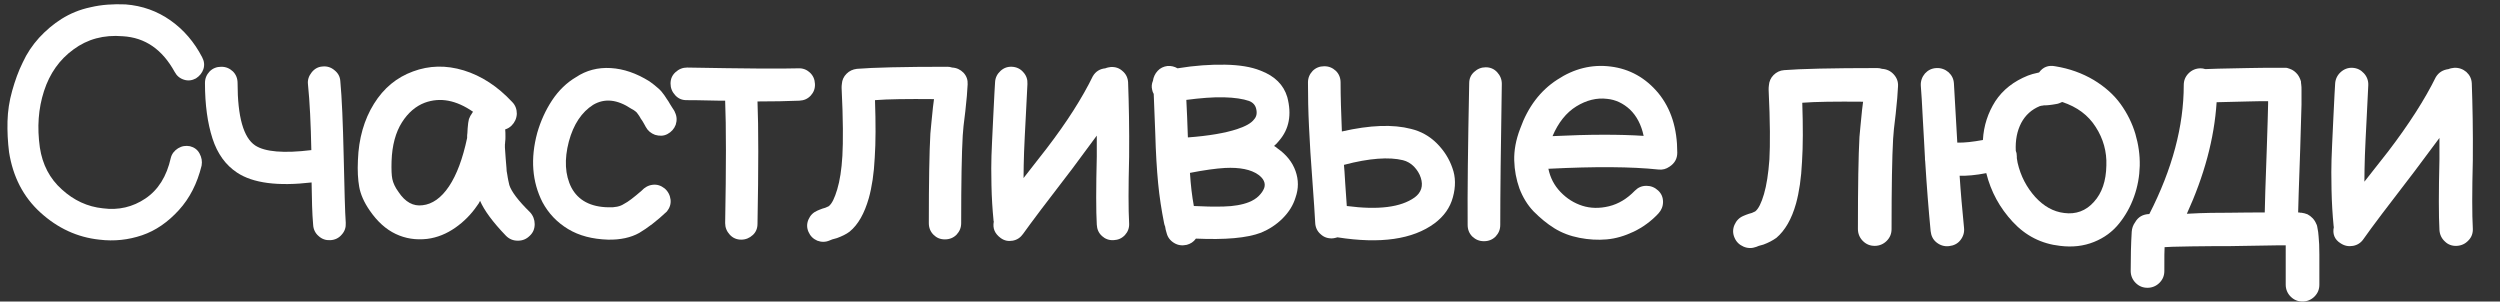
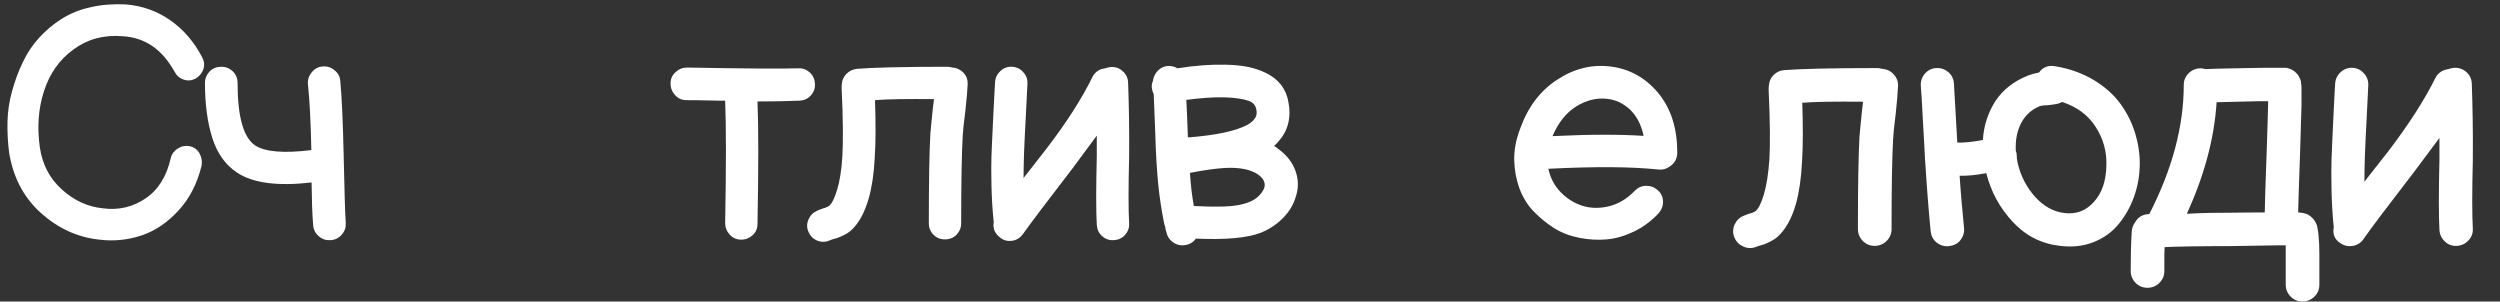
<svg xmlns="http://www.w3.org/2000/svg" id="Слой_1" x="0px" y="0px" viewBox="0 0 966 116.5" style="enable-background:new 0 0 966 116.5;" xml:space="preserve">
  <rect x="0" y="0" width="966" height="116.5" fill="#333333" stroke="none" />
  <style type="text/css"> .st0{fill:#FFFFFF;} </style>
  <g id="Счастливые">
    <g>
      <path class="st0" d="M15.6,82.1C9,76.1,5,68.3,3.5,58.8c-0.5-4-0.7-8-0.6-11.9c0.1-4,0.7-7.9,1.8-11.8s2.4-7.6,4.1-11 c1.6-3.5,3.7-6.6,6.3-9.5c2.6-2.8,5.5-5.3,8.7-7.3S30.7,3.7,35,2.8c4.2-1,8.7-1.3,13.5-1.1C55,2.2,60.8,4.3,65.9,7.9 s9.2,8.4,12.2,14.2c0.8,1.5,1,3,0.5,4.6c-0.5,1.5-1.5,2.7-2.9,3.6c-1.5,0.8-3,1-4.6,0.5s-2.8-1.5-3.6-3 C62.7,19.1,56.1,14.5,47.4,14c-7.3-0.6-13.6,1.1-19,5.1C23,23,19.2,28.4,17,35.2s-2.7,14-1.6,21.8c1,6.6,3.8,12,8.5,16.2 c4.6,4.2,9.9,6.7,15.9,7.3c6,0.8,11.5-0.5,16.4-3.8S64.4,68.2,66,61c0.4-1.6,1.4-2.8,2.8-3.7c1.5-0.9,3-1.1,4.6-0.8 c1.6,0.4,2.9,1.3,3.7,2.8c0.8,1.5,1.1,3,0.8,4.7c-1.7,6.9-4.6,12.6-8.8,17.2c-4.2,4.6-8.9,7.9-14.2,9.7 c-5.3,1.8-10.8,2.4-16.5,1.7C29.9,91.7,22.3,88.2,15.6,82.1z" />
      <path class="st0" d="M120.4,70.5c-13,1.5-22.6,0.3-28.8-3.8c-4.4-2.9-7.6-7.3-9.5-13.2s-2.9-13-2.9-21.4c0-1.8,0.6-3.2,1.8-4.5 c1.2-1.2,2.7-1.8,4.5-1.8s3.2,0.6,4.5,1.8c1.2,1.2,1.8,2.7,1.8,4.5c0,13.1,2.3,21.1,6.8,24.1c3.8,2.5,11.1,3.1,21.7,1.8 c-0.2-10.1-0.6-18.6-1.3-25.4c-0.2-1.7,0.3-3.2,1.4-4.6s2.5-2.2,4.2-2.3c1.7-0.2,3.3,0.3,4.6,1.4c1.4,1.1,2.2,2.5,2.3,4.3 c0.6,6.4,1,16,1.3,29s0.5,21.6,0.8,25.7c0.1,1.8-0.4,3.3-1.6,4.6c-1.1,1.3-2.6,2-4.3,2.1c-1.8,0.1-3.3-0.4-4.6-1.6 c-1.3-1.1-2-2.6-2.1-4.3C120.6,82.4,120.5,77.1,120.4,70.5z" />
-       <path class="st0" d="M152.9,90.4c-3.8-1.8-7.1-4.8-10-9c-2.3-3.3-3.6-6.4-4.1-9.2c-0.5-2.8-0.7-6.2-0.5-10.3 c0.3-8.4,2.4-15.7,6.2-21.8s8.8-10.2,15.1-12.5c6.2-2.3,12.7-2.5,19.6-0.4c6.8,2.1,13,6.1,18.7,12.2c1.3,1.3,1.8,2.9,1.8,4.6 c-0.1,1.8-0.8,3.3-2,4.5c-0.7,0.7-1.5,1.2-2.5,1.5c0.1,0.8,0.1,1.7,0.1,2.8c0,0.7,0,1.3-0.1,1.9c0,0.6-0.1,1-0.1,1.1V57 c0.1,1.3,0.2,2.7,0.3,4.3s0.2,2.8,0.3,3.6c0,0.8,0.1,1.6,0.3,2.5c0.1,0.9,0.3,1.7,0.4,2.3c0.1,0.6,0.3,1.2,0.4,1.8 c0.8,2.5,3.4,6,8,10.5c1.2,1.3,1.8,2.9,1.8,4.6c0,1.8-0.6,3.3-1.9,4.5c-1.3,1.3-2.8,1.9-4.6,1.9s-3.3-0.6-4.6-1.9 c-5.1-5.3-8.4-9.8-10-13.5c-0.3,0.7-0.7,1.3-1.1,1.8c-2.3,3.4-5.2,6.3-8.5,8.6c-3.3,2.3-6.9,3.8-10.8,4.3 C160.7,92.8,156.7,92.2,152.9,90.4z M173.5,72c3-4.5,5.3-10.7,7-18.7v-0.5c0-0.3,0-0.8,0.1-1.4c0-0.6,0.1-1.2,0.1-1.8 c0.1-1.6,0.3-2.8,0.5-3.6c0.3-0.8,0.7-1.6,1.3-2.4c0.1-0.2,0.2-0.3,0.3-0.4c-6.5-4.5-12.7-5.7-18.7-3.5c-3.4,1.3-6.4,3.8-8.8,7.6 c-2.4,3.8-3.8,8.8-4,15c-0.1,3.2,0,5.5,0.3,6.9s1,3.1,2.4,5c2.6,3.9,5.7,5.6,9.3,5.1C167,78.9,170.5,76.5,173.5,72z" />
-       <path class="st0" d="M219.5,88.5c-4.3-2.6-7.6-6.1-9.9-10.4c-4-7.9-4.7-16.8-2-26.8c1.3-4.5,3.2-8.7,5.7-12.5s5.7-6.9,9.3-9 c3.9-2.6,8.4-3.8,13.4-3.5s9.9,2,14.9,5.1c1.3,0.9,2.4,1.8,3.3,2.6c1,0.8,1.8,1.8,2.5,2.8s1.2,1.9,1.6,2.4 c0.3,0.6,0.8,1.3,1.4,2.3c0.6,0.9,1,1.5,1.1,1.9c0.8,1.6,0.8,3.2,0.3,4.8c-0.6,1.6-1.7,2.8-3.2,3.6s-3.1,0.8-4.8,0.3 c-1.6-0.6-2.8-1.6-3.6-3.1c-0.4-0.8-0.9-1.6-1.3-2.3c-0.5-0.7-0.8-1.1-0.9-1.4c-0.2-0.3-0.4-0.7-0.8-1.2c-0.3-0.5-0.7-0.9-1-1.1 c-0.3-0.3-0.9-0.6-1.6-1c-5.4-3.6-10.3-4.1-14.7-1.5c-4.4,2.8-7.6,7.5-9.4,14.2c-1.8,6.9-1.5,12.9,1,17.8 c2.6,4.9,7.4,7.5,14.3,7.6c2.5,0.1,4.5-0.3,6-1.3c1.6-0.8,3.8-2.5,6.8-5.1c1.2-1.3,2.6-2.1,4.3-2.3c1.7-0.2,3.2,0.3,4.6,1.4 c1.3,1.1,2.1,2.6,2.3,4.3c0.2,1.7-0.3,3.2-1.4,4.6c-3.9,3.7-7.5,6.4-10.7,8.3c-3.2,1.8-7.3,2.7-12.1,2.6 C228.9,92.4,223.8,91.1,219.5,88.5z" />
      <path class="st0" d="M290.9,90.8c-1.3,1.2-2.8,1.8-4.5,1.8s-3.2-0.6-4.4-1.9c-1.2-1.3-1.8-2.8-1.8-4.5c0.4-21.7,0.4-37.5,0-47.3 c-1.3,0-3.7,0-7.1-0.1s-6-0.1-7.8-0.1s-3.2-0.6-4.4-1.9c-1.2-1.3-1.8-2.8-1.8-4.5c0-1.8,0.6-3.2,1.9-4.4c1.3-1.2,2.8-1.8,4.5-1.8 c22.2,0.4,36.5,0.5,42.9,0.3c1.8-0.1,3.3,0.5,4.5,1.6c1.3,1.2,1.9,2.6,2,4.4c0.1,1.8-0.5,3.3-1.6,4.5c-1.2,1.3-2.6,1.9-4.4,2 c-4.8,0.2-10.2,0.3-16.2,0.3c0.4,9.9,0.4,25.7,0,47.3C292.7,88.2,292.1,89.7,290.9,90.8z" />
      <path class="st0" d="M315.8,93c-1.6-0.7-2.7-1.8-3.4-3.4c-0.7-1.6-0.7-3.2,0-4.8c0.7-1.6,1.8-2.7,3.4-3.4c0.6-0.3,1.3-0.5,2-0.8 c0.1,0,0.3-0.1,0.7-0.2c0.4-0.1,0.6-0.2,0.8-0.3l0.9-0.4c1.3-1,2.3-3.2,3.3-6.5s1.7-7.7,2-13s0.3-14.1-0.3-26.2c0-0.5,0-1,0.1-1.6 c0.1-1.5,0.7-2.8,1.8-3.9c1.1-1.1,2.4-1.7,4-1.9c6.1-0.5,17.8-0.8,35-0.8c0.6,0,1.2,0.1,1.8,0.3c1.8,0.1,3.2,0.8,4.4,2 c1.2,1.3,1.7,2.8,1.6,4.5c-0.1,2.5-0.4,6-0.9,10.4c-0.6,4.4-0.9,7.6-1,9.4c-0.4,6.8-0.6,18.1-0.6,33.8c0,1.8-0.6,3.2-1.8,4.5 c-1.2,1.2-2.7,1.8-4.5,1.8s-3.2-0.6-4.4-1.8c-1.2-1.2-1.8-2.7-1.8-4.5c0-16,0.2-27.6,0.6-34.6c0.2-2.1,0.5-5.5,1-10.2l0.4-3.1 c-10.3-0.1-17.9,0-22.8,0.4c0.3,8.9,0.3,16.3-0.1,22.2c-0.3,6.2-1.1,11.4-2.3,15.7c-1.7,5.9-4.1,10.2-7.4,12.9 c-1.3,1-3,1.8-4.9,2.5c-0.1,0-0.7,0.2-1.8,0.5c-0.4,0.2-0.8,0.3-1,0.4C319,93.6,317.4,93.6,315.8,93z" />
      <path class="st0" d="M384,85.6c-0.1-0.2-0.1-0.3-0.1-0.5c-0.4-4-0.7-8.5-0.8-13.5c-0.1-5-0.1-8.8,0-11.3s0.3-7.6,0.7-15.4 c0.4-7.8,0.6-12.2,0.7-13.2c0.1-1.7,0.8-3.1,2.1-4.3c1.3-1.2,2.8-1.7,4.5-1.6s3.2,0.8,4.3,2.1c1.2,1.3,1.7,2.8,1.6,4.6 s-0.3,5.7-0.6,11.9c-0.3,6.2-0.6,11-0.7,14.4s-0.2,6.7-0.2,10l8.9-11.4c7.9-10.3,13.8-19.6,17.9-28c1.1-1.8,2.7-2.8,4.8-3 c0.7-0.3,1.4-0.4,2.1-0.5c1.8-0.1,3.3,0.4,4.6,1.6c1.3,1.1,2,2.6,2.1,4.3c0.3,8.2,0.5,17.8,0.4,28.8c-0.3,11.9-0.3,20.4,0,25.7 c0.1,1.8-0.5,3.3-1.6,4.5c-1.2,1.3-2.6,1.9-4.4,2s-3.3-0.5-4.5-1.6c-1.3-1.2-1.9-2.6-2-4.4c-0.3-5.3-0.3-14.1,0-26.3v-8.1 l-9.4,12.7c-9.8,12.7-16.1,21.1-19.1,25.3c-1,1.4-2.3,2.3-4,2.6c-1.7,0.3-3.2,0-4.6-1C384.4,90.3,383.5,88.3,384,85.6z" />
      <path class="st0" d="M453.7,93.9c-1.5-0.9-2.5-2.2-2.9-3.8c-0.3-0.9-0.5-1.8-0.6-2.6c-0.2-0.4-0.3-0.8-0.4-1.3 c-1-5-1.8-10.2-2.3-15.4c-0.5-5.3-0.9-11.7-1.1-19.2c-0.3-7.4-0.5-12.5-0.6-15.3c-0.3-0.5-0.5-1-0.6-1.6c-0.3-1.2-0.2-2.3,0.3-3.5 c0.2-1.4,0.8-2.7,1.8-3.8c1-1.1,2.3-1.7,3.8-1.9c1.4-0.1,2.7,0.2,3.9,0.9c6.7-1.1,12.8-1.5,18.4-1.4c5.4,0.1,10,0.8,13.7,2.3 c5.5,2.1,8.9,5.5,10.3,10.2c1.8,6.8,0.7,12.4-3.1,16.8c-0.6,0.8-1.3,1.5-2,2.1c0.5,0.3,1,0.6,1.4,1c3.4,2.4,5.7,5.3,6.9,8.7 c1.2,3.4,1.2,6.8,0,10.2c-0.9,3-2.6,5.7-5,8.1s-5.2,4.2-8.3,5.5c-5.5,2.1-13.9,2.8-25.2,2.3c-0.9,1.3-2.1,2-3.5,2.4 C456.8,95,455.2,94.8,453.7,93.9z M478,49.9c3.3-1.1,5.5-2.3,6.6-3.8c0.9-1,1.2-2.3,0.8-4c-0.3-1.4-1.2-2.5-2.8-3.1 c-2.3-0.8-5.6-1.3-9.7-1.4c-4.3-0.1-9.1,0.3-14.5,1c0.2,3.7,0.4,8.5,0.6,14.5C467.1,52.5,473.4,51.4,478,49.9z M472.8,79.8 c4-0.1,7.3-0.7,9.8-1.7c1.5-0.6,2.8-1.4,3.8-2.4s1.7-2,2.1-3.1c0.6-1.8-0.2-3.6-2.3-5.1c-2.8-2-7.1-2.9-12.9-2.6 c-3.4,0.2-7.9,0.8-13.5,1.9c0.3,4.8,0.8,9,1.5,12.8C465,79.8,468.9,79.9,472.8,79.8z" />
-       <path class="st0" d="M510.3,90.5c-1.3-1.1-2-2.6-2.1-4.3c-0.2-3.3-0.5-8.8-1.1-16.5c-0.6-7.6-1-14.5-1.3-20.7 c-0.3-6.1-0.4-11.8-0.4-17.1c0-1.8,0.6-3.2,1.8-4.5c1.2-1.2,2.7-1.8,4.5-1.8c1.8,0,3.2,0.6,4.5,1.8c1.2,1.2,1.8,2.7,1.8,4.5 c0,5.3,0.2,11.6,0.5,18.9c10.9-2.5,19.8-2.8,26.7-1c3.8,0.9,7.2,2.8,10,5.6s4.8,6,6,9.5c1.3,3.5,1.3,7.3,0.2,11.3 c-1.1,4.1-3.5,7.4-7.1,10.1c-8.4,6.2-20.9,8-37.5,5.4c-0.6,0.2-1.2,0.3-1.8,0.4C513.1,92.2,511.6,91.7,510.3,90.5z M546.6,76.3 c2.6-1.9,3.4-4.5,2.4-7.6c-0.5-1.6-1.4-3-2.6-4.3c-1.3-1.3-2.7-2.1-4.3-2.5c-5.3-1.3-13-0.8-22.8,1.8c0.1,1,0.3,3.4,0.5,7.2 c0.3,3.8,0.5,6.7,0.6,8.7C532.6,81.2,541.3,80.1,546.6,76.3z M567.7,32.2c0-1.8,0.6-3.2,1.9-4.4c1.3-1.2,2.8-1.8,4.5-1.8 s3.2,0.6,4.4,1.9s1.8,2.8,1.8,4.5c-0.4,24.4-0.6,42.6-0.6,54.5c0,1.8-0.6,3.2-1.8,4.5c-1.2,1.2-2.7,1.8-4.5,1.8s-3.2-0.6-4.5-1.8 c-1.2-1.2-1.8-2.7-1.8-4.5C567,74.9,567.2,56.7,567.7,32.2z" />
      <path class="st0" d="M631.3,89.5c-3.6,1.7-7,2.7-10.5,3c-3.4,0.3-6.9,0.1-10.5-0.6s-6.8-1.9-9.7-3.7c-2.9-1.8-5.5-4-8-6.5 c-2.4-2.5-4.2-5.5-5.5-8.9c-1.2-3.4-1.9-7-2-10.8s0.6-7.9,2.3-12.3c3-8.4,7.8-14.7,14.3-18.9c6.5-4.3,13.4-6,20.6-5.1 c7.4,0.9,13.6,4.4,18.5,10.3c4.9,6,7.3,13.6,7.3,23c0,2.3-1,4.1-3,5.4c-1.3,0.9-2.7,1.3-4.3,1.1c-10.4-1.1-24.4-1.2-42.2-0.3h-0.3 c0.7,3.4,2.2,6.4,4.7,9s5.3,4.3,8.4,5.3s6.6,1.1,10.3,0.2s7-2.9,10-6c1.3-1.3,2.7-1.9,4.5-1.9c1.7,0,3.2,0.6,4.5,1.8 c1.3,1.2,1.9,2.7,1.9,4.4c0,1.7-0.6,3.2-1.8,4.5C638,85.5,634.8,87.8,631.3,89.5z M635.1,52.5c-0.9-4.3-2.7-7.7-5.3-10.2 c-2.6-2.4-5.6-3.8-8.8-4.1c-4-0.5-8,0.5-11.9,2.9s-7,6.3-9.2,11.5C614.2,51.9,625.9,51.9,635.1,52.5z" />
    </g>
  </g>
  <g id="люди">
    <g>
      <path class="st0" d="M673.7,95.3c-1.6-0.7-2.8-1.8-3.5-3.5c-0.7-1.6-0.7-3.3,0-4.9c0.7-1.6,1.8-2.8,3.5-3.5 c0.6-0.3,1.3-0.5,2.1-0.8c0.1,0,0.3-0.1,0.7-0.2s0.7-0.2,0.8-0.3l0.9-0.4c1.3-1,2.4-3.3,3.4-6.7s1.7-7.9,2.1-13.4 c0.3-5.5,0.3-14.5-0.3-26.9c0-0.5,0-1.1,0.1-1.7c0.1-1.5,0.7-2.9,1.8-4c1.1-1.1,2.5-1.8,4.1-1.9c6.3-0.5,18.3-0.8,36-0.8 c0.6,0,1.2,0.1,1.8,0.3c1.8,0.1,3.3,0.8,4.5,2.1c1.2,1.3,1.8,2.8,1.7,4.6c-0.1,2.6-0.4,6.1-0.9,10.7c-0.6,4.6-0.9,7.8-1,9.7 c-0.4,7-0.6,18.6-0.6,34.8c0,1.8-0.6,3.3-1.9,4.6c-1.2,1.2-2.8,1.9-4.6,1.9c-1.8,0-3.3-0.6-4.6-1.9c-1.2-1.2-1.9-2.8-1.9-4.6 c0-16.5,0.2-28.4,0.6-35.6c0.2-2.1,0.5-5.6,1-10.4l0.4-3.2c-10.6-0.1-18.4,0-23.5,0.4c0.3,9.1,0.3,16.7-0.1,22.8 c-0.3,6.4-1.1,11.7-2.3,16.1c-1.7,6.1-4.3,10.5-7.6,13.3c-1.4,1-3.1,1.9-5,2.6c-0.1,0-0.7,0.2-1.8,0.5c-0.4,0.2-0.8,0.3-1,0.4 C677,96,675.3,96,673.7,95.3z" />
      <path class="st0" d="M777.7,85.7c-5-5.4-8.4-11.6-10.2-18.8c-4.1,0.8-7.6,1.1-10.3,1c0.4,6.3,1,13,1.7,20.1 c0.2,1.8-0.3,3.4-1.4,4.8c-1.1,1.4-2.6,2.1-4.4,2.3c-1.8,0.2-3.4-0.3-4.8-1.4c-1.4-1.1-2.1-2.6-2.3-4.4 c-0.8-8.3-1.5-17.2-2.1-26.9c-0.1-0.5-0.1-1-0.1-1.5c-0.2-3.3-0.4-8.1-0.8-14.5c-0.3-6.4-0.6-10.8-0.8-13.3 c-0.1-1.8,0.5-3.4,1.6-4.7c1.2-1.3,2.6-2,4.4-2.1c1.8-0.1,3.4,0.5,4.7,1.6c1.3,1.2,2,2.6,2.1,4.4l1.3,22.8c2.7,0.1,6-0.3,9.9-1 c0.3-5.6,2-10.6,4.8-15c2.9-4.4,7.1-7.7,12.6-9.9c1-0.4,2.4-0.8,4.3-1.2c1.5-2.1,3.6-2.9,6.2-2.4c5.6,0.9,10.5,2.7,14.9,5.3 c4.3,2.6,7.8,5.7,10.4,9.3c2.6,3.6,4.5,7.5,5.7,11.5c1.2,4.1,1.8,8.2,1.7,12.4c-0.1,4-0.8,8-2.2,11.9s-3.3,7.3-5.8,10.4 c-2.5,3.1-5.7,5.5-9.7,7.1s-8.3,2.1-13.1,1.5C788.8,94.2,782.7,91.1,777.7,85.7z M809.1,78c3.1-3.4,4.7-8.1,4.8-14.1 c0.2-5.3-1.2-10.3-4.1-14.8c-2.9-4.6-7.2-7.8-13-9.7c-0.8,0.4-1.5,0.7-2.3,0.8c-1,0.2-1.9,0.3-2.7,0.4s-1.3,0.1-1.6,0.1 s-0.6,0-0.9,0.1c-0.3,0-0.7,0.1-1.1,0.2c-3.2,1.3-5.6,3.5-7.2,6.5c-1.6,3.1-2.3,6.6-2.1,10.8c0.3,0.7,0.4,1.4,0.4,2.2v0.6l0.3,1.8 c1.2,5.2,3.5,9.5,6.8,13.2c3.3,3.6,7,5.7,11.2,6.2C802.1,82.9,806,81.5,809.1,78z" />
      <path class="st0" d="M883.2,94.8H880c-4.3,0.1-10.4,0.2-18.4,0.3c-3.7,0-8.6,0-14.8,0.1s-9.7,0.2-10.4,0.3 c-0.1,0.8-0.1,3.8-0.1,9.2c0,1.8-0.6,3.3-1.9,4.6c-1.2,1.2-2.8,1.9-4.6,1.9s-3.3-0.6-4.6-1.9c-1.2-1.2-1.9-2.8-1.9-4.6 c0-5.3,0.1-10.4,0.4-15.2c0.1-1.3,0.5-2.5,1.3-3.6c1.2-2.1,3-3.1,5.5-3.2c8.9-17.4,13.3-34,13.3-49.8c0-1.8,0.6-3.3,1.9-4.6 c1.2-1.2,2.8-1.9,4.6-1.9c0.6,0,1.2,0.1,1.8,0.3h0.1c1.1-0.1,6.5-0.2,16.2-0.4c4.3-0.1,7.5-0.1,9.7-0.1h5c0.3,0,0.5,0,0.8,0.1 c0.3,0.1,0.6,0.2,0.9,0.3c1.2,0.4,2.2,1.2,3,2.2c0.6,0.8,1,1.7,1.3,2.7c0,0.3,0,0.7,0.1,1.2c0.1,0.6,0.1,1.3,0.1,2.2v5.5 c-0.1,3.3-0.3,9-0.5,17.1c-0.5,14.6-0.8,22.8-0.8,24.6h0.4c0.3,0.1,0.6,0.1,0.9,0.1c0.8,0.1,1.5,0.3,2.3,0.6 c1.5,0.8,2.7,2,3.4,3.7c0.3,0.5,0.4,1.1,0.5,1.8c0.2,0.8,0.3,1.8,0.4,3c0.2,1.8,0.3,4.2,0.3,7.2V110c0,1.8-0.6,3.3-1.9,4.6 c-1.2,1.2-2.8,1.9-4.6,1.9s-3.3-0.6-4.6-1.9c-1.2-1.2-1.9-2.8-1.9-4.6V94.8z M861.4,82.2c5.4-0.1,10-0.1,13.7-0.1 c0-2.5,0.3-10.9,0.8-25.1c0.3-8,0.4-13.6,0.5-16.9v-1c-2.2,0-4.8,0-7.7,0.1c-5,0.1-9.1,0.2-12.2,0.3c-0.9,14.1-4.8,28.4-11.5,43.1 C851.9,82.2,857.4,82.2,861.4,82.2z" />
      <path class="st0" d="M901.8,87.7c-0.1-0.2-0.1-0.3-0.1-0.5c-0.4-4.1-0.7-8.8-0.8-13.9c-0.1-5.2-0.1-9,0-11.6 c0.1-2.6,0.3-7.9,0.7-15.9c0.4-8,0.6-12.5,0.7-13.5c0.1-1.7,0.8-3.2,2.1-4.4c1.3-1.2,2.9-1.8,4.6-1.7c1.8,0.1,3.2,0.8,4.4,2.1 c1.2,1.3,1.8,2.9,1.7,4.7c-0.1,1.8-0.3,5.9-0.6,12.2c-0.3,6.4-0.6,11.3-0.7,14.8c-0.1,3.5-0.2,6.9-0.2,10.2l9.2-11.7 c8.1-10.6,14.2-20.2,18.4-28.7c1.1-1.8,2.7-2.8,4.9-3.1c0.7-0.3,1.4-0.4,2.2-0.5c1.8-0.1,3.4,0.5,4.7,1.6c1.3,1.2,2,2.6,2.1,4.4 c0.3,8.4,0.5,18.3,0.4,29.7c-0.3,12.2-0.3,21,0,26.4c0.1,1.8-0.5,3.4-1.7,4.6c-1.2,1.3-2.7,2-4.5,2.1s-3.4-0.5-4.6-1.7 c-1.3-1.2-2-2.7-2.1-4.5c-0.3-5.5-0.3-14.5,0-27.1v-8.4l-9.7,13c-10.1,13.1-16.6,21.7-19.6,26c-1,1.5-2.4,2.4-4.1,2.7 s-3.3,0-4.8-1C902.1,92.6,901.2,90.4,901.8,87.7z" />
    </g>
  </g>
</svg>